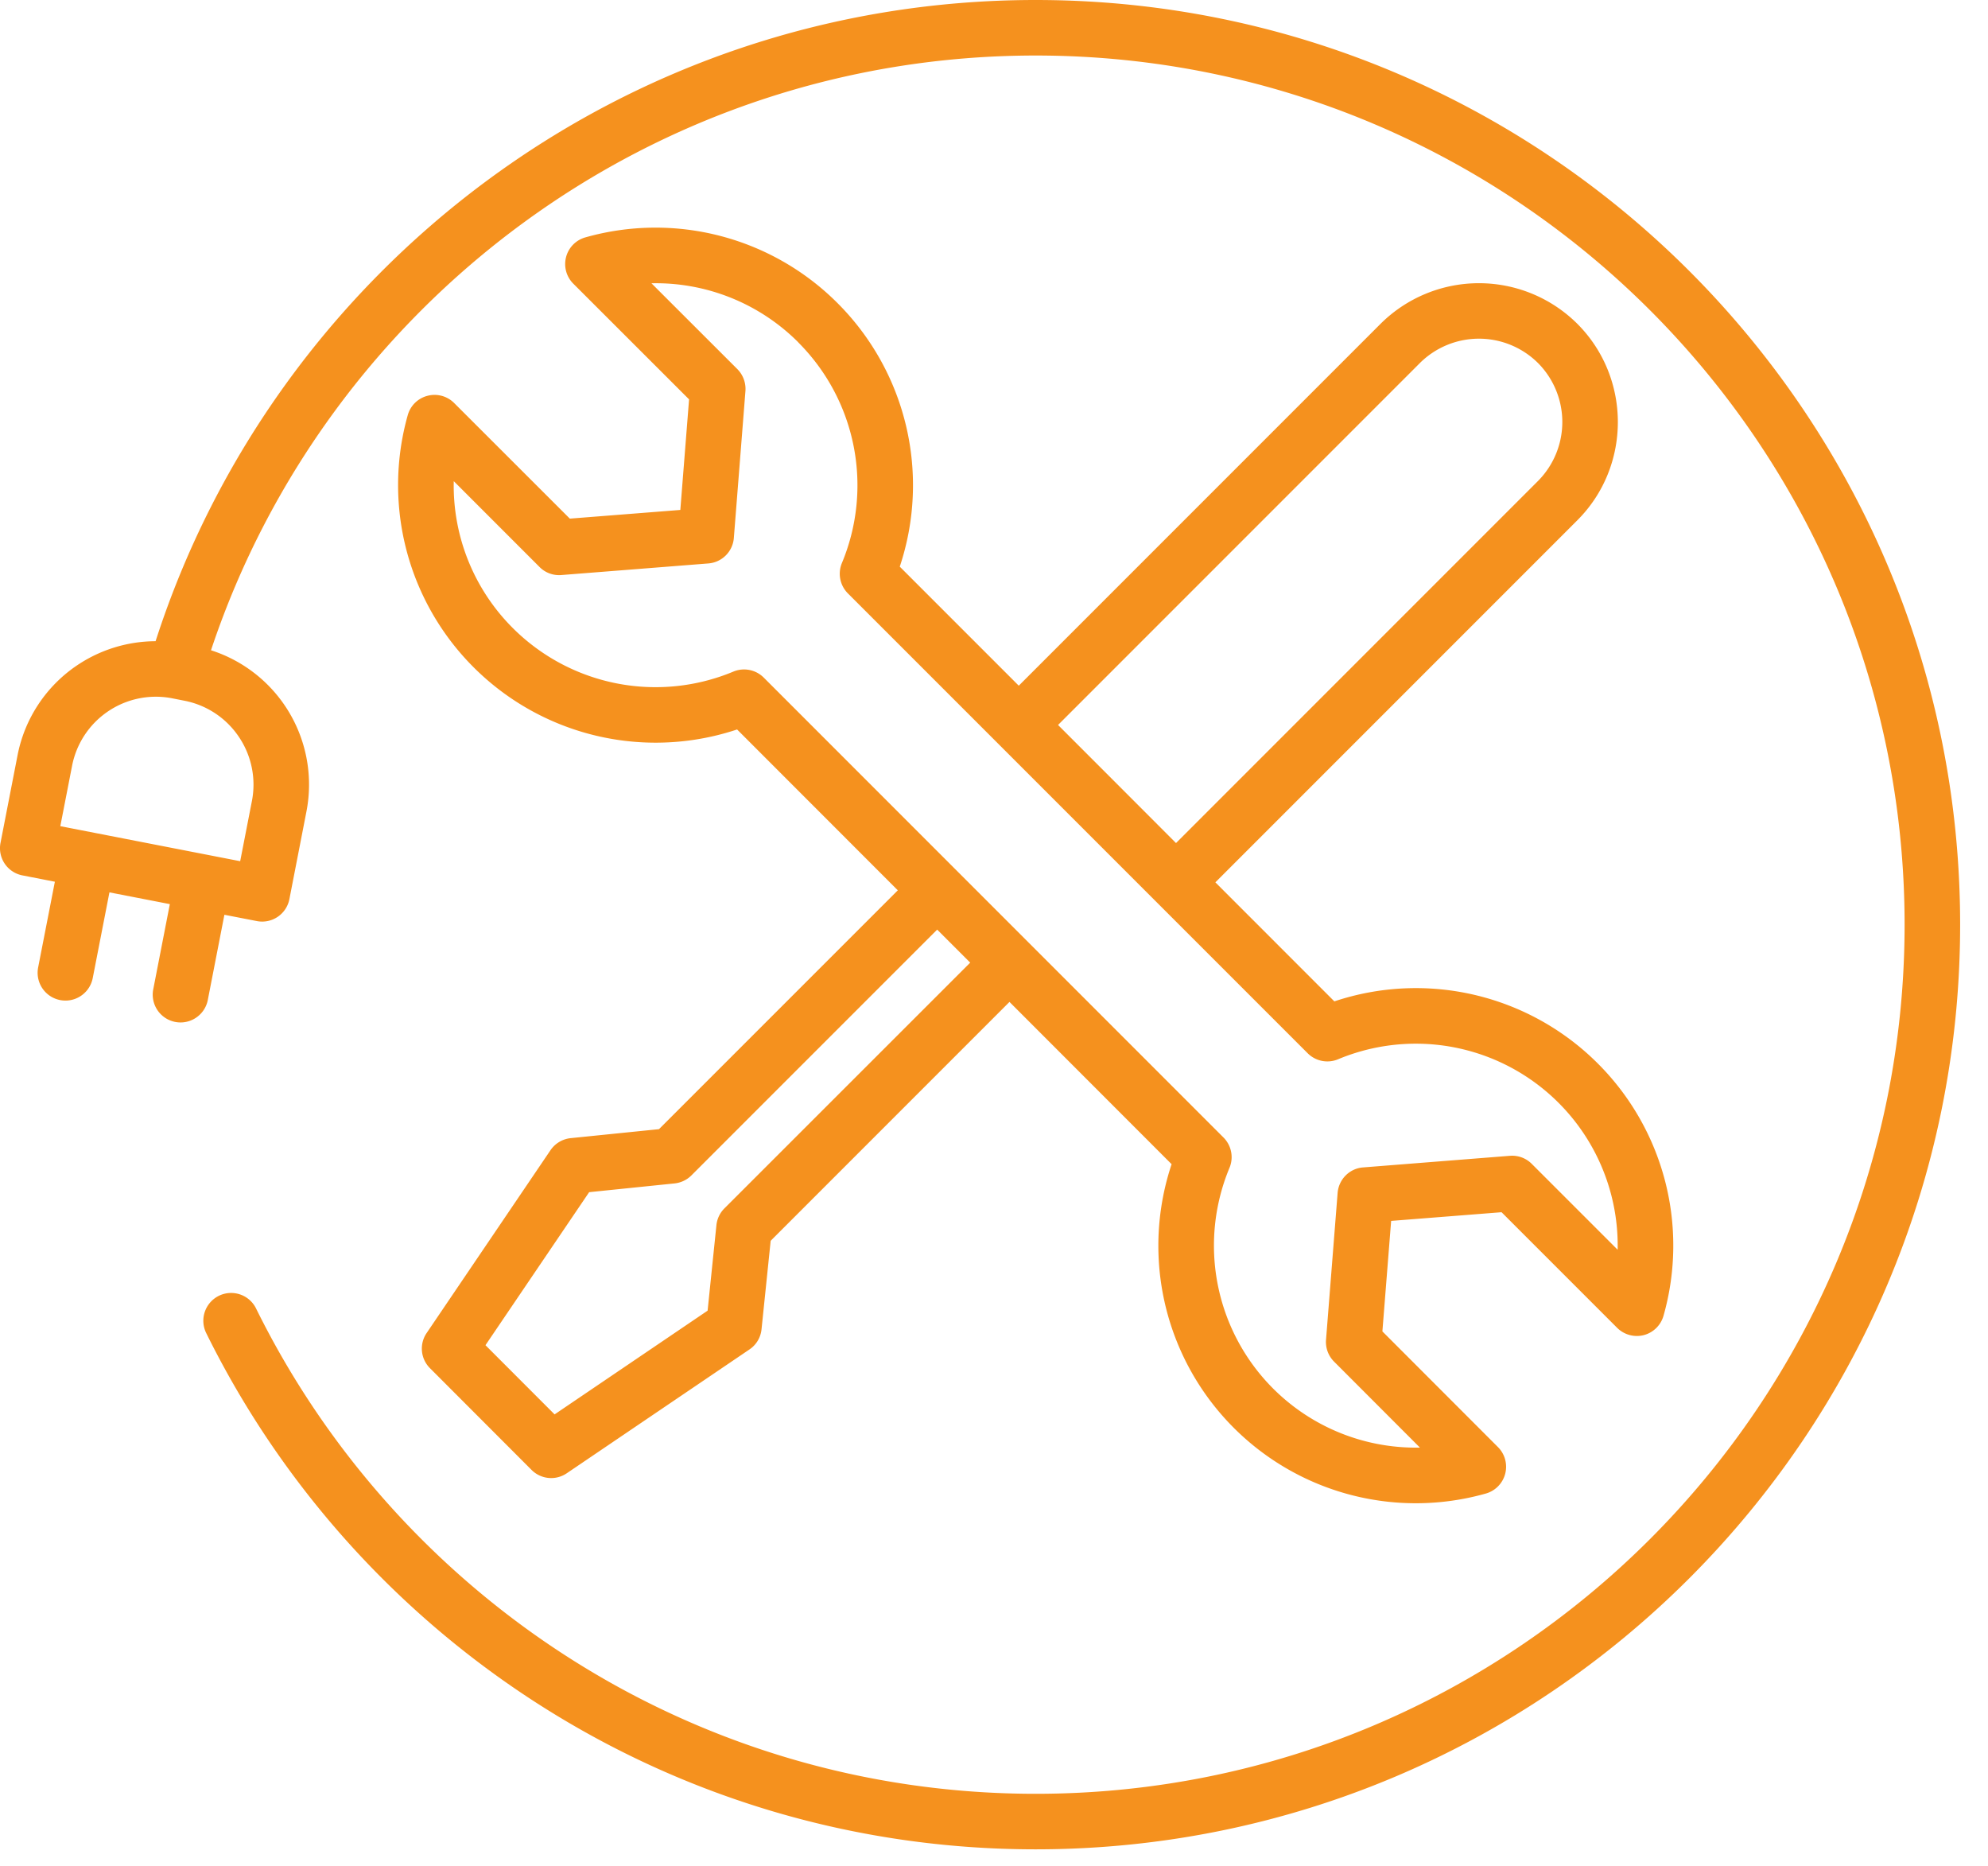
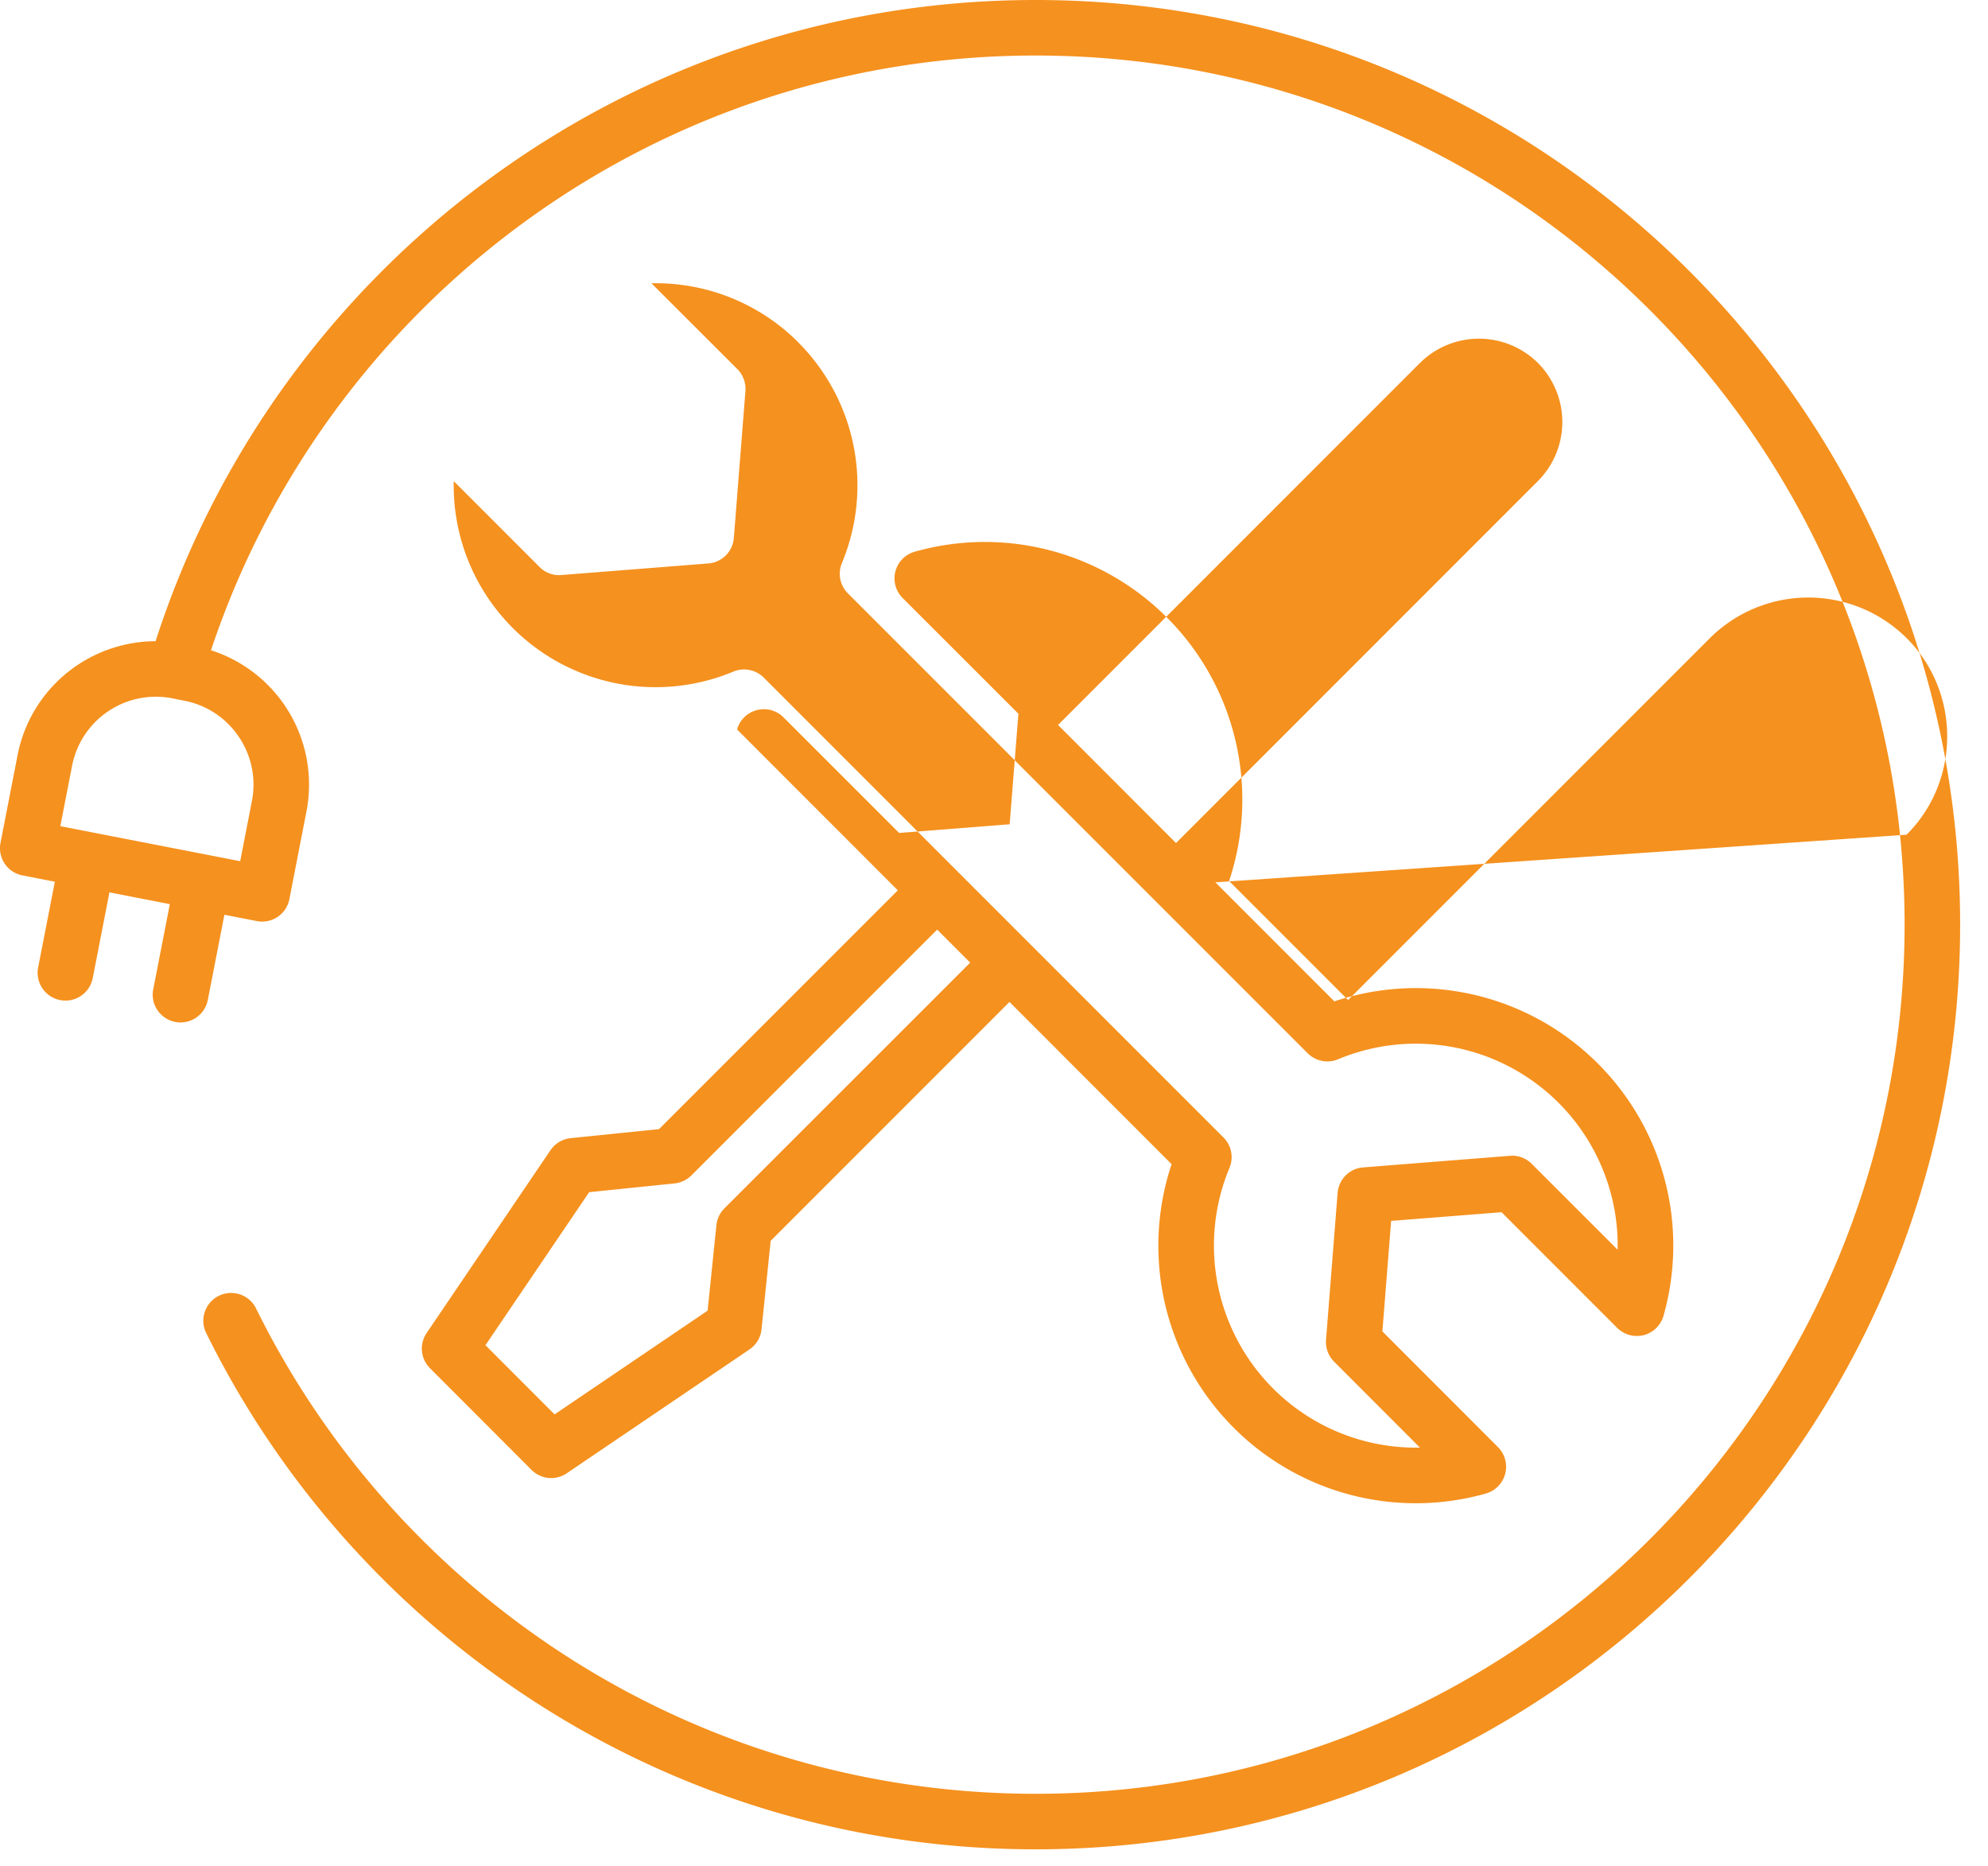
<svg xmlns="http://www.w3.org/2000/svg" fill="none" viewBox="0 0 65 61">
-   <path fill="#F5911E" fill-rule="evenodd" d="m1.972 27.006 5.881 1.145.384-1.97a2.79 2.79 0 0 0-.428-2.096 2.782 2.782 0 0 0-1.781-1.18l-.395-.078a1.198 1.198 0 0 0-.041-.008l-.018-.003a2.79 2.79 0 0 0-3.218 2.22l-.384 1.97Zm3.115-6.046C9.003 8.803 20.413 0 33.862 0c16.682 0 30.227 13.542 30.227 30.224 0 16.683-13.545 30.227-30.227 30.227-11.89 0-22.188-6.882-27.12-16.876a.908.908 0 1 1 1.63-.804c4.636 9.396 14.312 15.865 25.49 15.865 15.682 0 28.411-12.73 28.411-28.412 0-15.68-12.73-28.409-28.411-28.409-12.544 0-23.203 8.15-26.963 19.441a4.61 4.61 0 0 1 3.12 5.273l-.557 2.862a.907.907 0 0 1-1.065.717l-1.06-.206-.546 2.803a.909.909 0 0 1-1.784-.348l.546-2.803-1.975-.384-.546 2.802a.909.909 0 1 1-1.785-.348l.547-2.802-1.06-.207a.905.905 0 0 1-.717-1.065l.557-2.862a4.6 4.6 0 0 1 1.95-2.942 4.615 4.615 0 0 1 2.563-.786Zm18.072-2.542-4.804.379a.9.9 0 0 1-.714-.263l-2.805-2.806a6.58 6.58 0 0 0 1.93 4.801 6.605 6.605 0 0 0 7.213 1.424.91.91 0 0 1 .992.196l15.033 15.034c.26.26.337.653.196.99a6.612 6.612 0 0 0 1.425 7.215 6.598 6.598 0 0 0 4.801 1.931l-2.807-2.81a.908.908 0 0 1-.263-.715l.379-4.8c.036-.444.389-.8.832-.833l4.804-.38a.903.903 0 0 1 .712.264l2.808 2.807a6.6 6.6 0 0 0-9.14-6.227.91.91 0 0 1-.994-.195L27.723 19.397a.909.909 0 0 1-.196-.992 6.606 6.606 0 0 0-1.426-7.212v-.003A6.584 6.584 0 0 0 21.3 9.26l2.81 2.807a.918.918 0 0 1 .263.714l-.379 4.804a.907.907 0 0 1-.835.833Zm11.435 5.28c1.269 1.269 2.61 2.61 3.857 3.86l11.835-11.835a2.735 2.735 0 0 0 0-3.857 2.74 2.74 0 0 0-3.86 0L34.594 23.698Zm-2.872 7.769-1.08-1.08-8.038 8.037a.915.915 0 0 1-.551.26l-2.79.286-3.39 5.002 2.26 2.262 5.003-3.391.288-2.792a.909.909 0 0 1 .26-.55l8.038-8.034Zm8.016-2.625 3.89 3.891a8.413 8.413 0 0 1 8.618 2.034 8.408 8.408 0 0 1 2.145 8.241.91.91 0 0 1-.644.634.915.915 0 0 1-.872-.237l-3.78-3.78-3.61.284-.286 3.612 3.78 3.783a.91.91 0 0 1-.394 1.516 8.418 8.418 0 0 1-10.278-10.765l-5.301-5.304-7.808 7.808-.299 2.893a.9.9 0 0 1-.392.657l-5.977 4.05a.906.906 0 0 1-1.15-.11l-3.32-3.324a.904.904 0 0 1-.111-1.15l4.05-5.977a.912.912 0 0 1 .658-.394l2.89-.294 7.808-7.807-5.255-5.258A8.422 8.422 0 0 1 13.332 13.57a.902.902 0 0 1 .645-.632.906.906 0 0 1 .871.235l3.783 3.78 3.613-.284.286-3.614-3.783-3.78a.906.906 0 0 1 .395-1.516 8.412 8.412 0 0 1 8.243 2.15 8.414 8.414 0 0 1 2.034 8.614l3.891 3.891 11.832-11.832a4.561 4.561 0 0 1 6.428 0c1.77 1.769 1.77 4.662 0 6.428L39.738 28.842Z" clip-rule="evenodd" />
+   <path fill="#F5911E" fill-rule="evenodd" d="m1.972 27.006 5.881 1.145.384-1.97a2.79 2.79 0 0 0-.428-2.096 2.782 2.782 0 0 0-1.781-1.18l-.395-.078a1.198 1.198 0 0 0-.041-.008l-.018-.003a2.79 2.79 0 0 0-3.218 2.22l-.384 1.97Zm3.115-6.046C9.003 8.803 20.413 0 33.862 0c16.682 0 30.227 13.542 30.227 30.224 0 16.683-13.545 30.227-30.227 30.227-11.89 0-22.188-6.882-27.12-16.876a.908.908 0 1 1 1.63-.804c4.636 9.396 14.312 15.865 25.49 15.865 15.682 0 28.411-12.73 28.411-28.412 0-15.68-12.73-28.409-28.411-28.409-12.544 0-23.203 8.15-26.963 19.441a4.61 4.61 0 0 1 3.12 5.273l-.557 2.862a.907.907 0 0 1-1.065.717l-1.06-.206-.546 2.803a.909.909 0 0 1-1.784-.348l.546-2.803-1.975-.384-.546 2.802a.909.909 0 1 1-1.785-.348l.547-2.802-1.06-.207a.905.905 0 0 1-.717-1.065l.557-2.862a4.6 4.6 0 0 1 1.95-2.942 4.615 4.615 0 0 1 2.563-.786Zm18.072-2.542-4.804.379a.9.9 0 0 1-.714-.263l-2.805-2.806a6.58 6.58 0 0 0 1.93 4.801 6.605 6.605 0 0 0 7.213 1.424.91.91 0 0 1 .992.196l15.033 15.034c.26.26.337.653.196.99a6.612 6.612 0 0 0 1.425 7.215 6.598 6.598 0 0 0 4.801 1.931l-2.807-2.81a.908.908 0 0 1-.263-.715l.379-4.8c.036-.444.389-.8.832-.833l4.804-.38a.903.903 0 0 1 .712.264l2.808 2.807a6.6 6.6 0 0 0-9.14-6.227.91.91 0 0 1-.994-.195L27.723 19.397a.909.909 0 0 1-.196-.992 6.606 6.606 0 0 0-1.426-7.212v-.003A6.584 6.584 0 0 0 21.3 9.26l2.81 2.807a.918.918 0 0 1 .263.714l-.379 4.804a.907.907 0 0 1-.835.833Zm11.435 5.28c1.269 1.269 2.61 2.61 3.857 3.86l11.835-11.835a2.735 2.735 0 0 0 0-3.857 2.74 2.74 0 0 0-3.86 0L34.594 23.698Zm-2.872 7.769-1.08-1.08-8.038 8.037a.915.915 0 0 1-.551.26l-2.79.286-3.39 5.002 2.26 2.262 5.003-3.391.288-2.792a.909.909 0 0 1 .26-.55l8.038-8.034Zm8.016-2.625 3.89 3.891a8.413 8.413 0 0 1 8.618 2.034 8.408 8.408 0 0 1 2.145 8.241.91.91 0 0 1-.644.634.915.915 0 0 1-.872-.237l-3.78-3.78-3.61.284-.286 3.612 3.78 3.783a.91.91 0 0 1-.394 1.516 8.418 8.418 0 0 1-10.278-10.765l-5.301-5.304-7.808 7.808-.299 2.893a.9.9 0 0 1-.392.657l-5.977 4.05a.906.906 0 0 1-1.15-.11l-3.32-3.324a.904.904 0 0 1-.111-1.15l4.05-5.977a.912.912 0 0 1 .658-.394l2.89-.294 7.808-7.807-5.255-5.258a.902.902 0 0 1 .645-.632.906.906 0 0 1 .871.235l3.783 3.78 3.613-.284.286-3.614-3.783-3.78a.906.906 0 0 1 .395-1.516 8.412 8.412 0 0 1 8.243 2.15 8.414 8.414 0 0 1 2.034 8.614l3.891 3.891 11.832-11.832a4.561 4.561 0 0 1 6.428 0c1.77 1.769 1.77 4.662 0 6.428L39.738 28.842Z" clip-rule="evenodd" />
</svg>